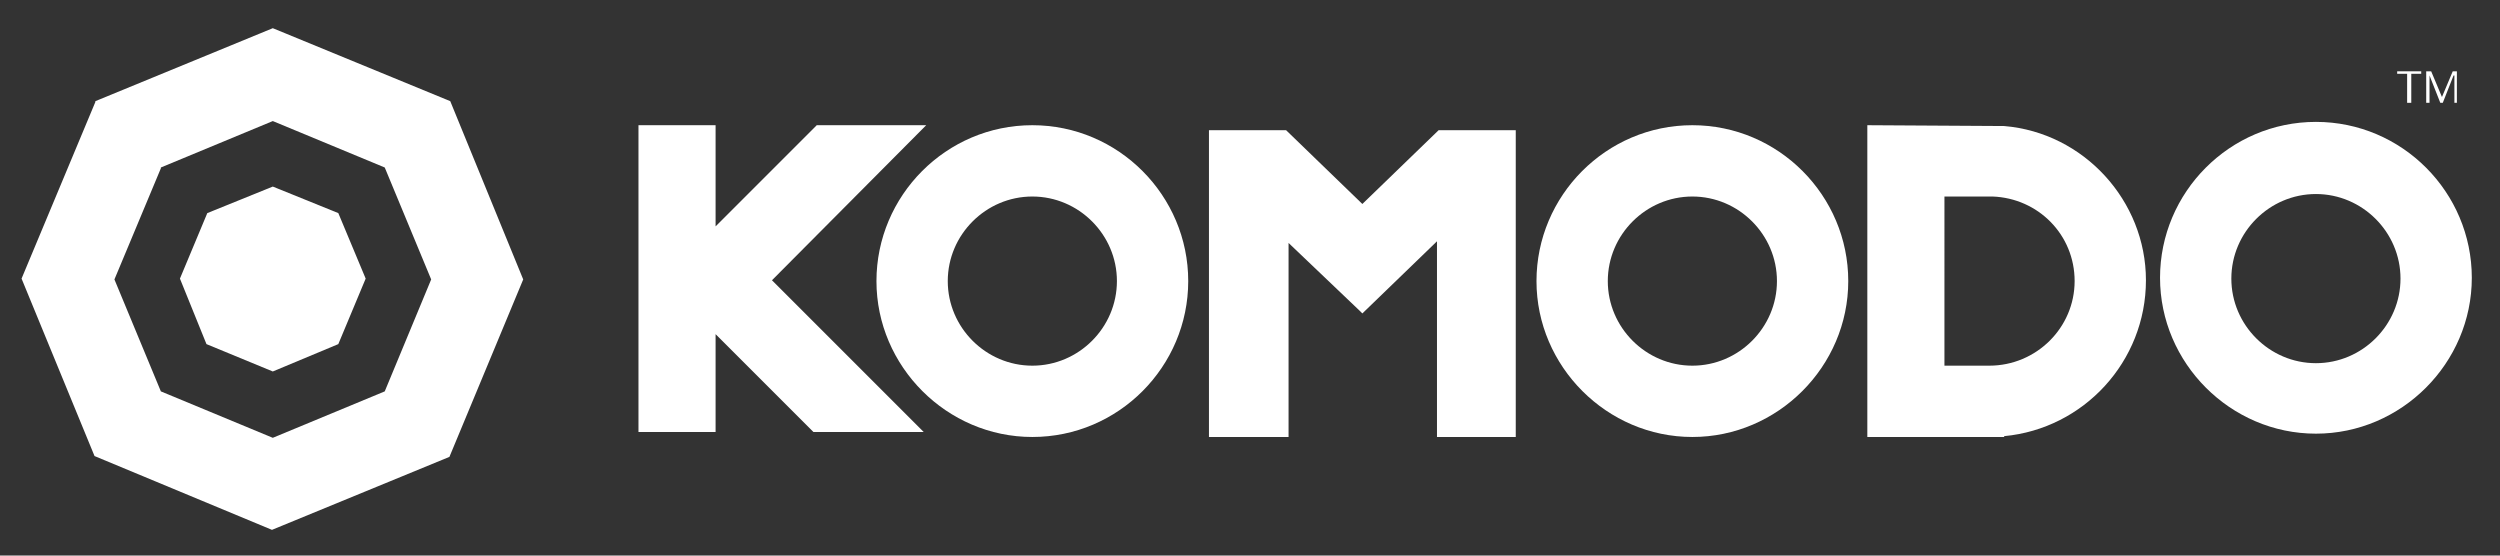
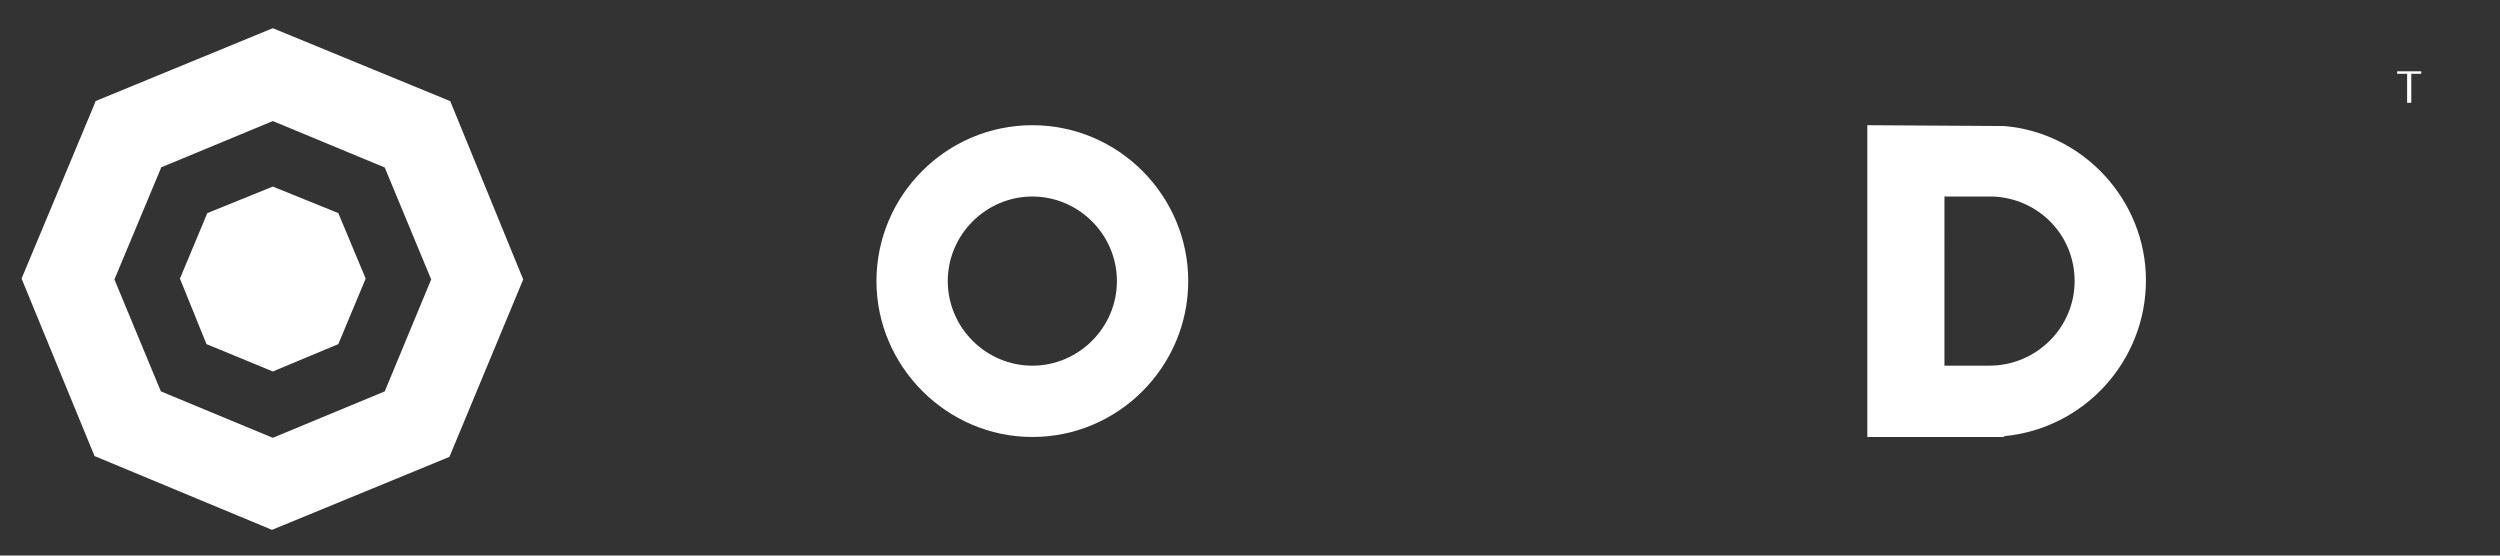
<svg xmlns="http://www.w3.org/2000/svg" version="1.1" id="Layer_1" x="0px" y="0px" viewBox="0 0 301.5 67" style="enable-background:new 0 0 301.5 67;" xml:space="preserve" width="301.5" height="67">
  <rect x="0" y="0" width="301.5" height="67" fill="#333333" stroke="none" />
  <style type="text/css"> .st0{fill:#FFFFFF;}
</style>
  <g>
    <polygon class="st0" points="290.3,12.4 290.8,12.4 290.8,8.9 292,8.9 292,8.6 289.1,8.6 289.1,8.9 290.3,8.9 " />
-     <polygon class="st0" points="293,9.1 293,9.1 294.3,12.4 294.6,12.4 295.9,9.1 296,9.1 296,12.4 296.3,12.4 296.3,8.6 295.8,8.6 294.5,11.7 294.5,11.7 293.2,8.6 292.6,8.6 292.6,12.4 293,12.4 " />
    <path class="st0" d="M124.5,15.1c-10.4,0-18.8,8.5-18.8,18.8s8.5,18.8,18.8,18.8c10.4,0,18.8-8.5,18.8-18.8S134.9,15.1,124.5,15.1z M124.5,44.1c-5.6,0-10.2-4.6-10.2-10.2s4.6-10.2,10.2-10.2c5.6,0,10.2,4.6,10.2,10.2S130.1,44.1,124.5,44.1z" />
-     <path class="st0" d="M279.3,14.7c-10.4,0-18.8,8.5-18.8,18.8s8.5,18.8,18.8,18.8s18.8-8.5,18.8-18.8S289.7,14.7,279.3,14.7z M279.3,43.8c-5.6,0-10.2-4.6-10.2-10.2s4.6-10.2,10.2-10.2c5.6,0,10.2,4.6,10.2,10.2S284.9,43.8,279.3,43.8z" />
-     <path class="st0" d="M204.1,15.1c-10.4,0-18.8,8.5-18.8,18.8s8.5,18.8,18.8,18.8s18.8-8.5,18.8-18.8S214.5,15.1,204.1,15.1z M204.1,44.1c-5.6,0-10.2-4.6-10.2-10.2s4.6-10.2,10.2-10.2c5.6,0,10.2,4.6,10.2,10.2S209.7,44.1,204.1,44.1z" />
-     <polygon class="st0" points="111.7,15.1 98.5,15.1 86.3,27.3 86.3,15.1 77,15.1 77,52.1 86.3,52.1 86.3,40.3 98.1,52.1 111.4,52.1 93.1,33.8 " />
    <path class="st0" d="M241.7,15.2L241.7,15.2l-16.5-0.1v37.6h16.5v-0.1c9.6-0.9,17.1-9,17.1-18.8C258.8,24.2,251.3,16,241.7,15.2z M239.9,44.1l-0.4,0h-5V23.7h5.8c5.5,0.2,9.9,4.6,9.9,10.2C250.2,39.5,245.6,44.1,239.9,44.1z" />
-     <polygon class="st0" points="164.3,24.6 155.1,15.7 145.8,15.7 145.8,52.7 155.4,52.7 155.4,29.3 164,37.5 164.3,37.8 164.3,37.8 164.3,37.8 173.3,29.1 173.3,52.7 182.8,52.7 182.8,15.7 173.5,15.7 " />
    <path class="st0" d="M54.3,12.2L32.9,3.4h0l-21.4,8.8l0,0.1L2.6,33.6L11.4,55l21.4,8.9h0l21.4-8.8l8.9-21.4L54.3,12.2L54.3,12.2z M46.4,47.2l-13.5,5.6h0l-13.5-5.6l-5.6-13.5l5.6-13.4l0-0.1l13.5-5.6h0l13.5,5.6l0,0L52,33.7L46.4,47.2z" />
    <polygon class="st0" points="32.9,22.5 32.9,22.5 25,25.7 21.7,33.6 24.9,41.5 32.9,44.8 32.9,44.8 40.8,41.5 44.1,33.6 40.8,25.7 " />
  </g>
</svg>